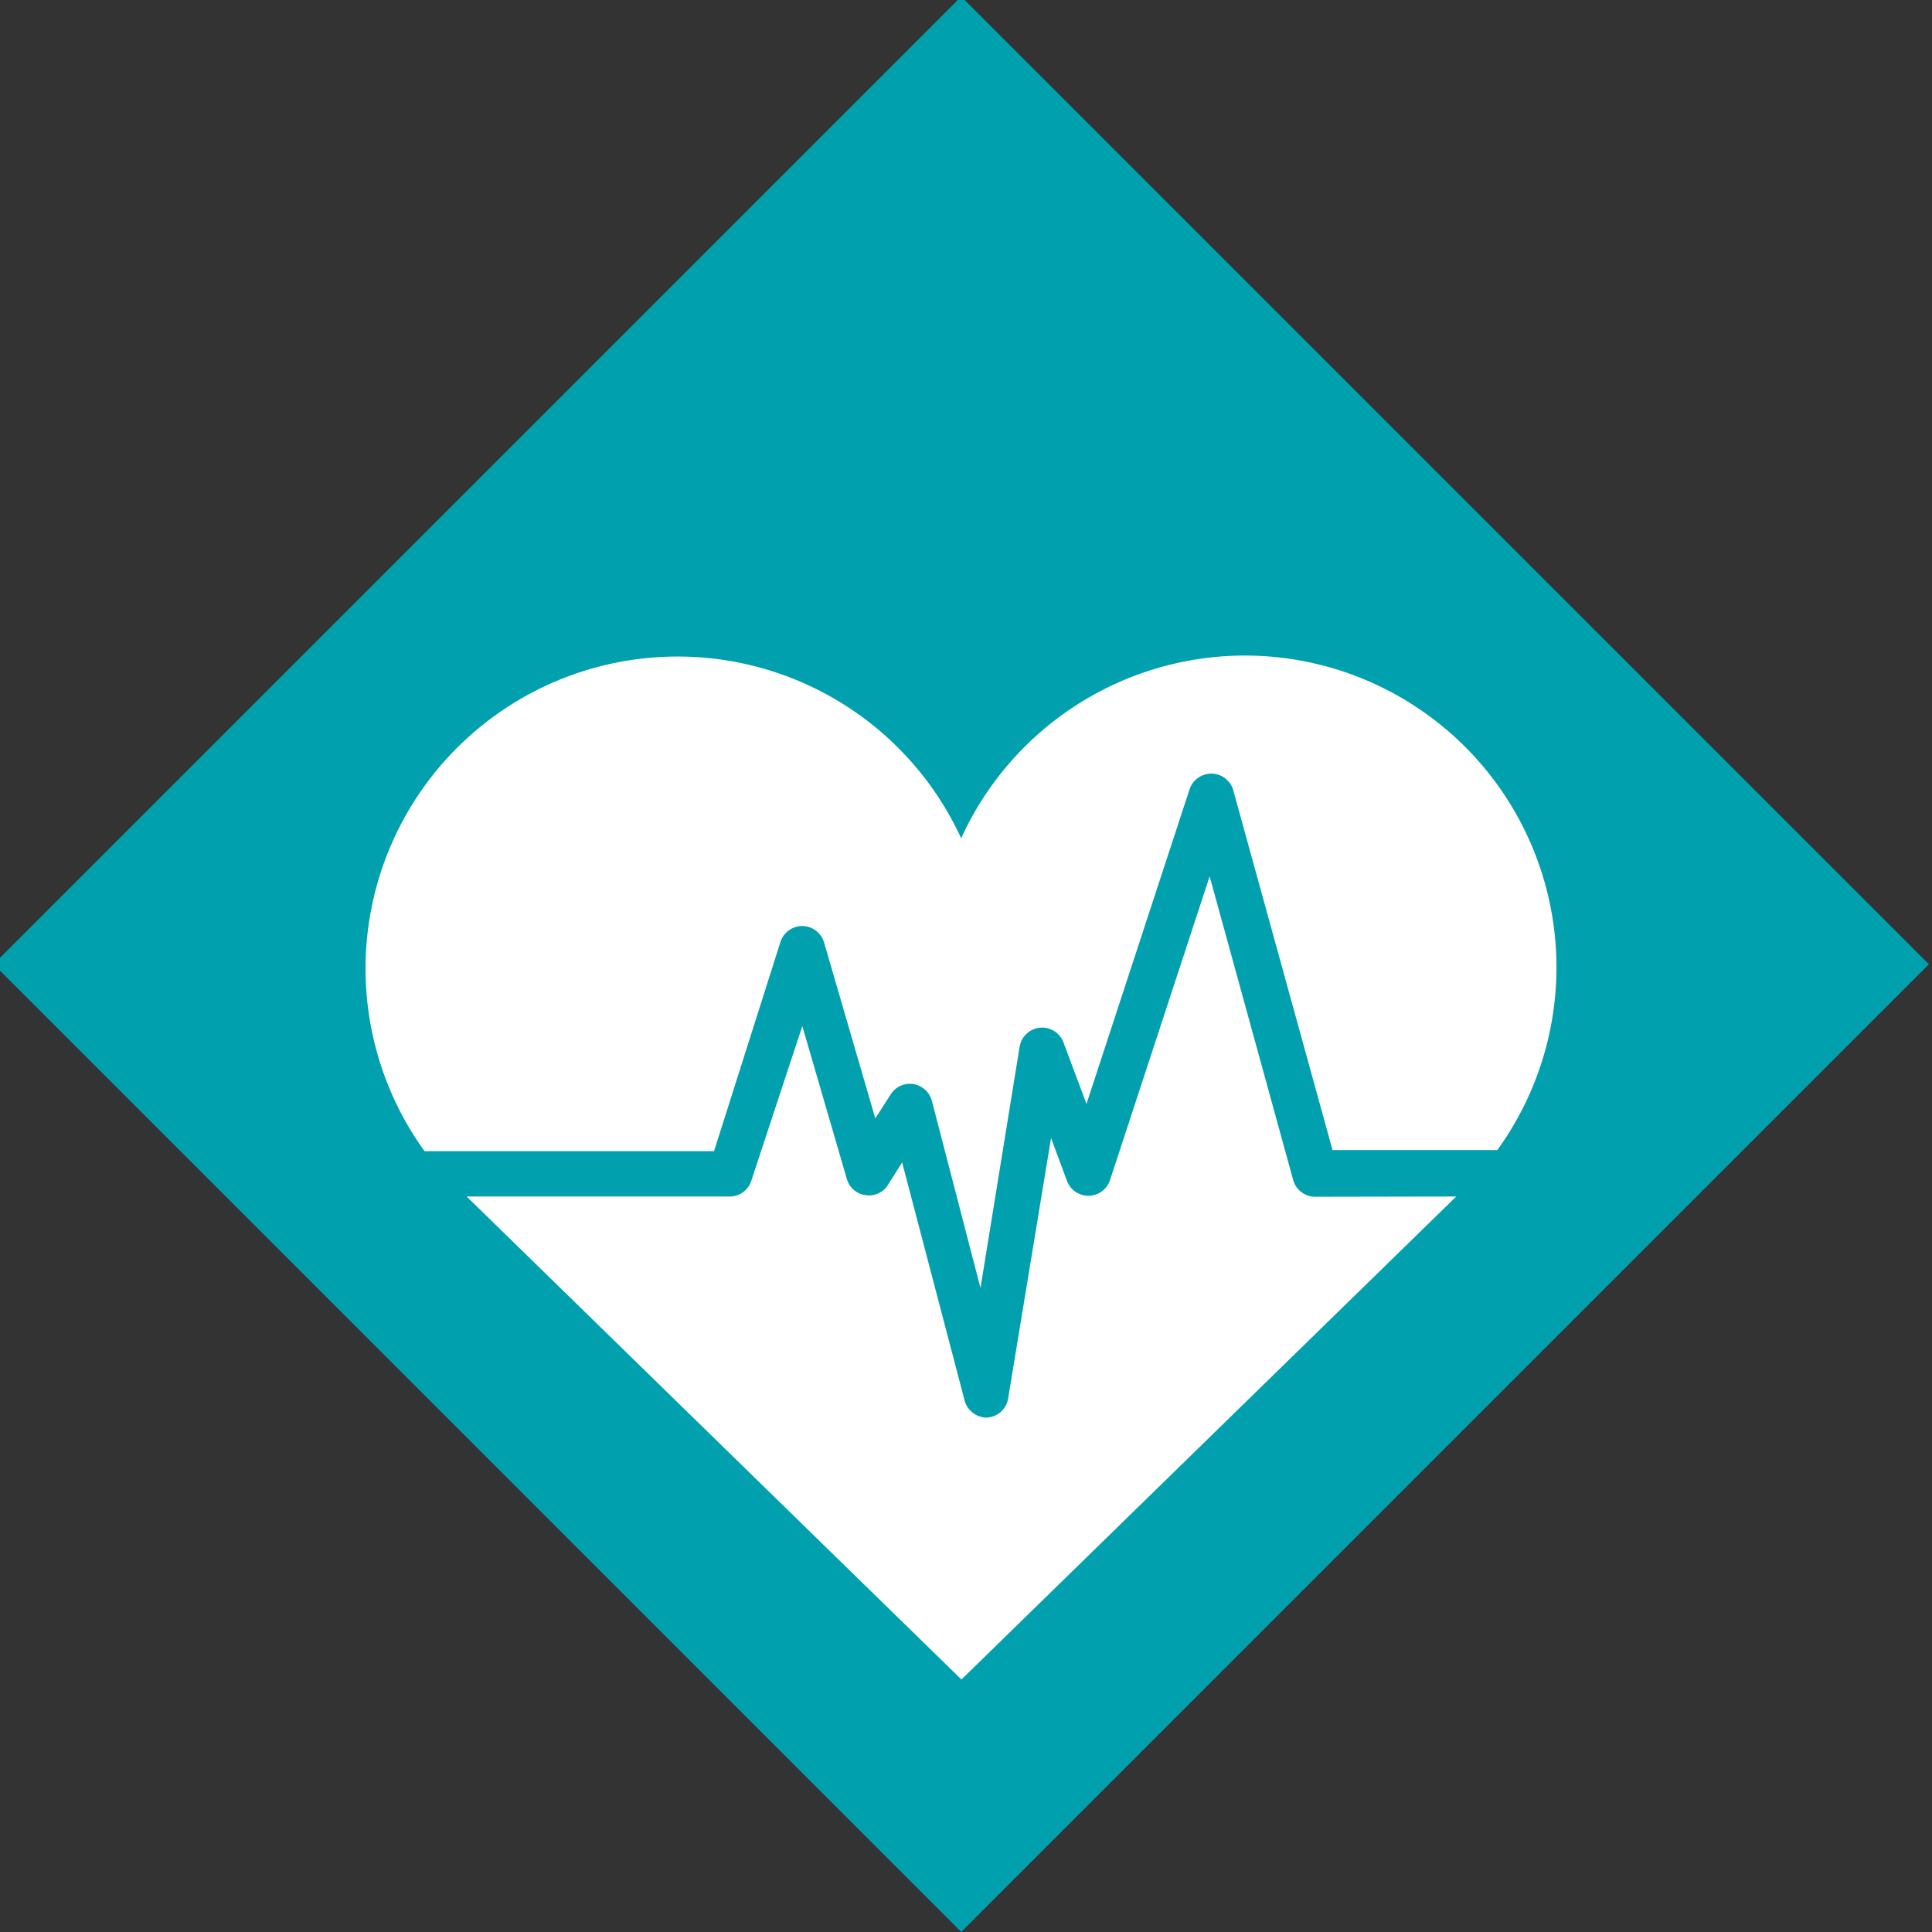
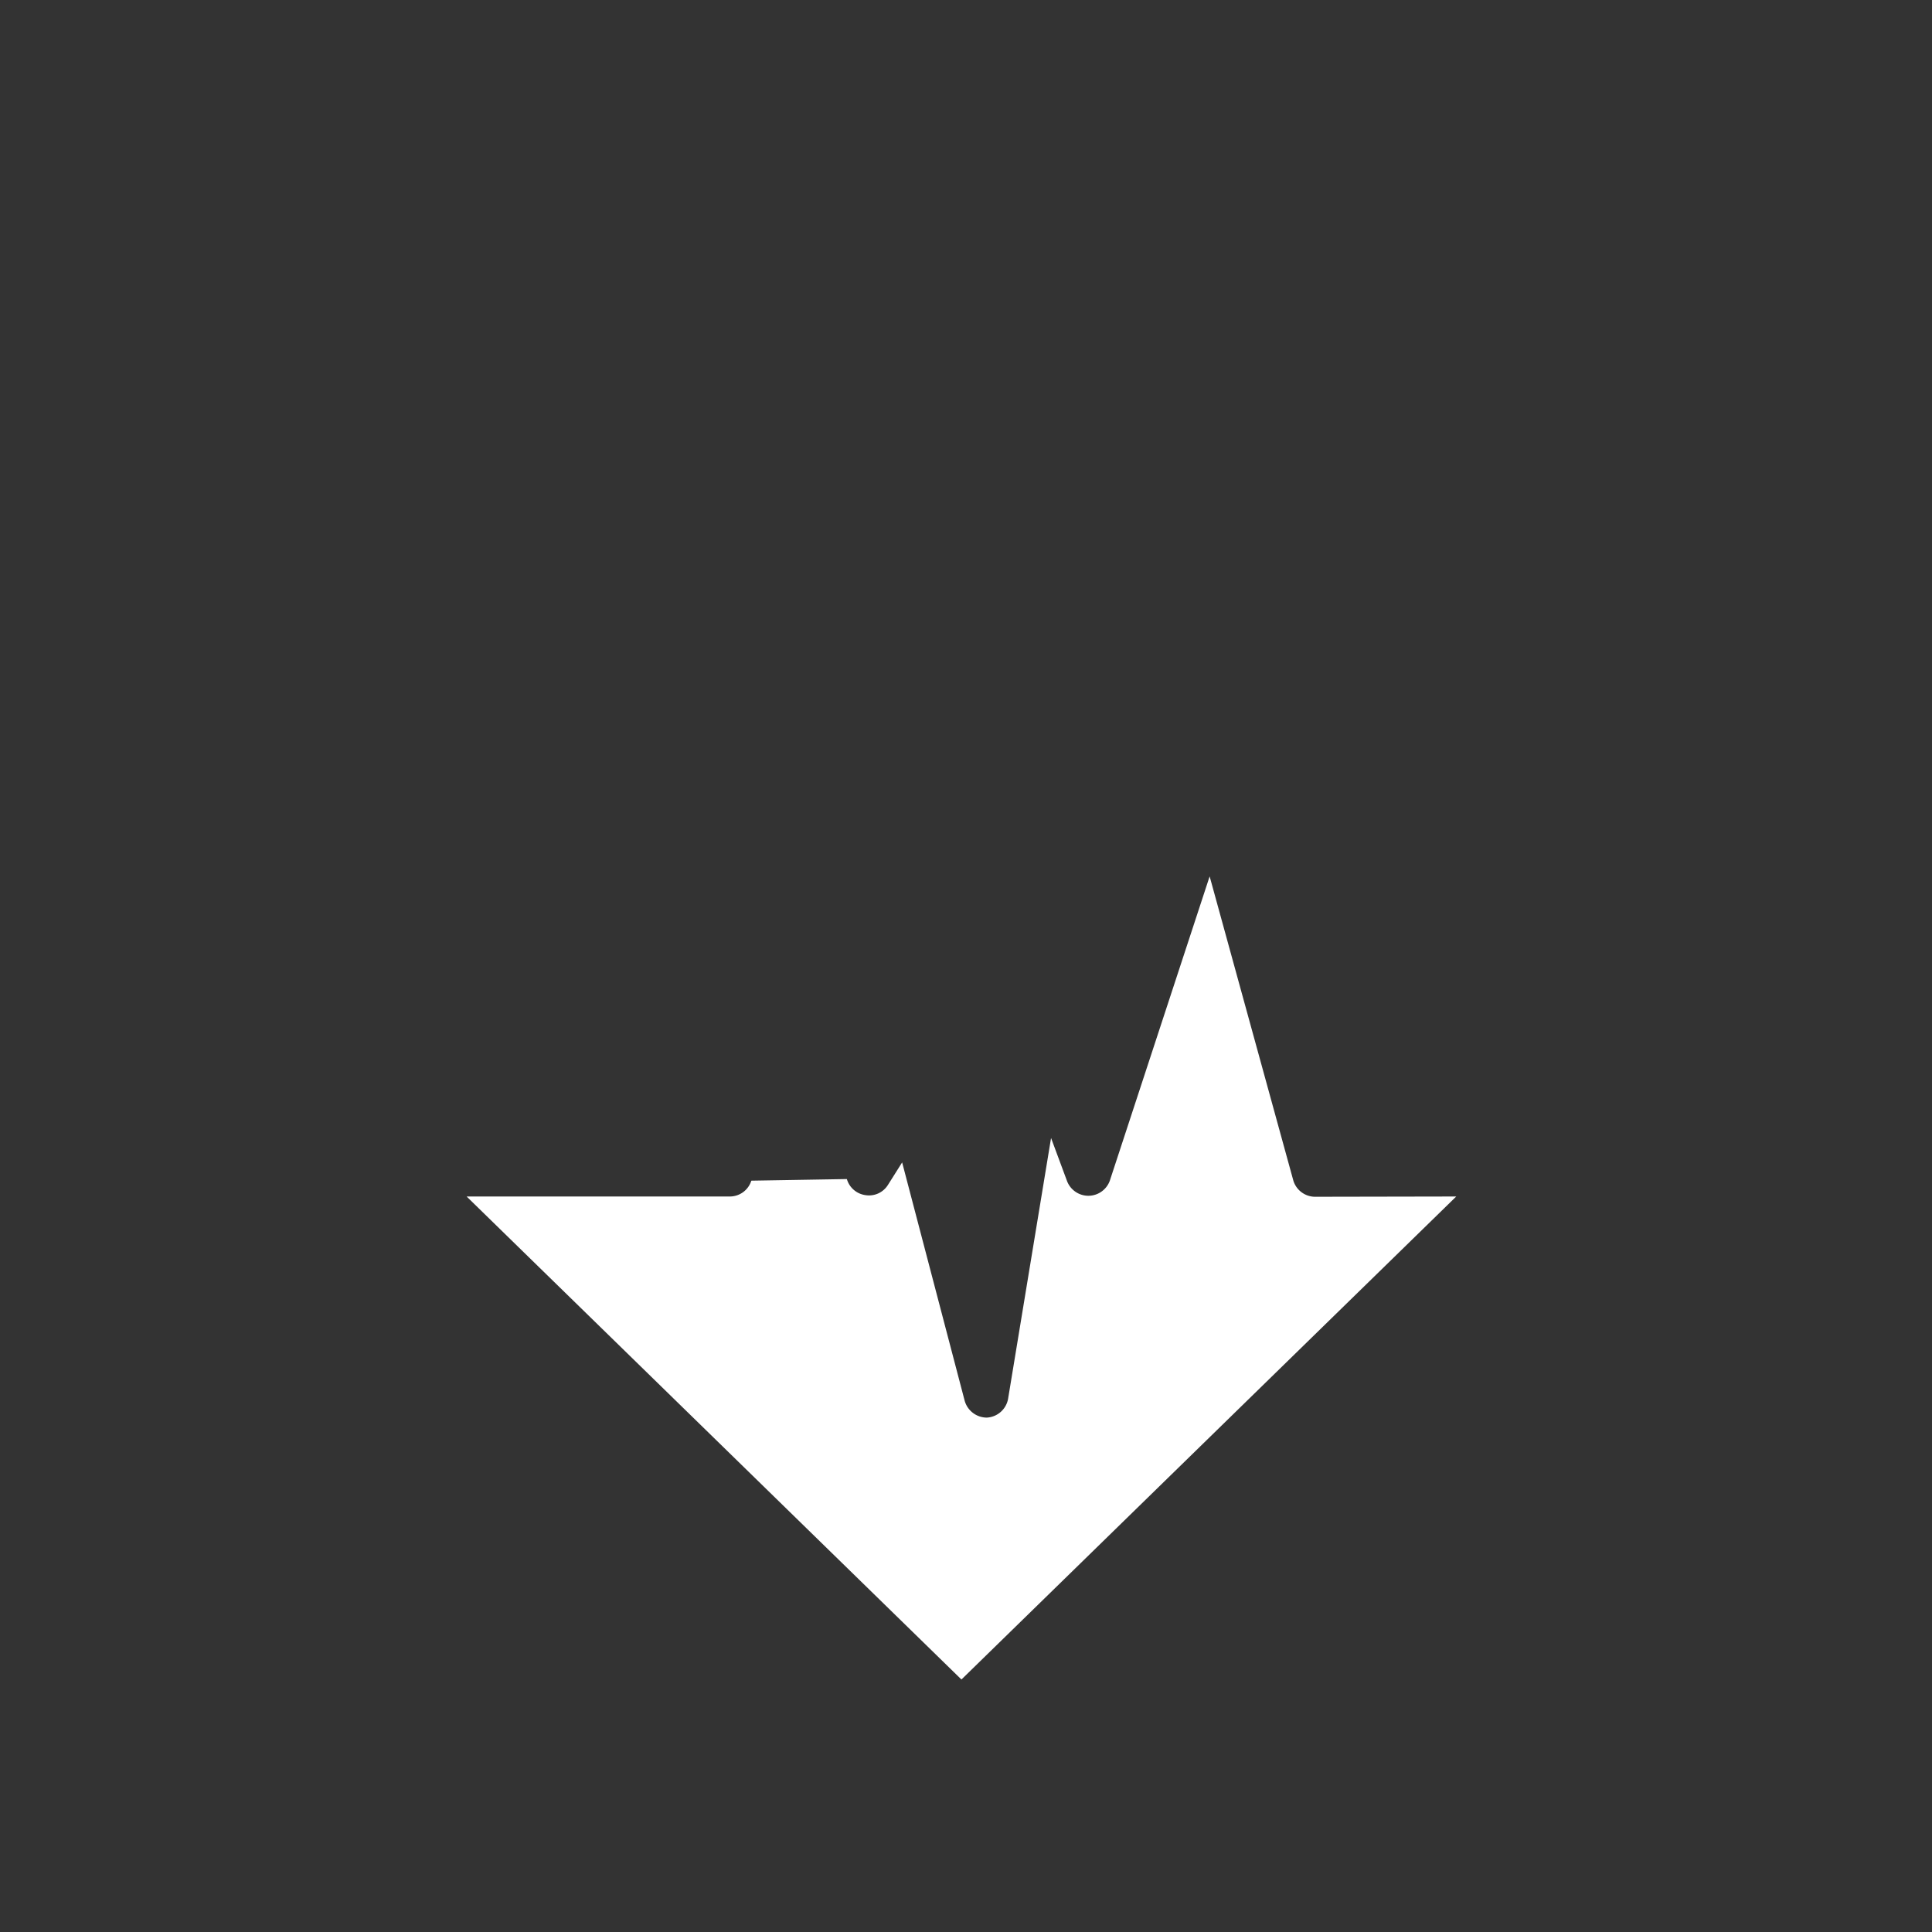
<svg xmlns="http://www.w3.org/2000/svg" id="Layer_1" data-name="Layer 1" viewBox="0 0 72 72">
  <rect x="0" y="0" width="72" height="72" fill="#333333" stroke="none" />
  <defs>
    <style>.cls-1{fill:#00a0af;}.cls-2{fill:#fff;}</style>
  </defs>
  <title>market</title>
-   <rect class="cls-1" x="10.32" y="10.44" width="51" height="51" transform="translate(-14.92 35.85) rotate(-45)" />
-   <path class="cls-2" d="M49,44.6A.85.85,0,0,1,48.2,44L45.08,32.66,41.36,44a.85.85,0,0,1-1.6,0l-.59-1.59-1.6,9.71a.85.85,0,0,1-.8.71h0a.86.86,0,0,1-.82-.63l-2.33-8.88-.53.84a.83.83,0,0,1-.83.38.84.84,0,0,1-.7-.6l-1.66-5.7L28,44a.84.84,0,0,1-.81.59H17.34l.05,0h0l18.44,18,18.44-18h0l0,0Z" />
-   <path class="cls-2" d="M46.4,24.43a11.63,11.63,0,0,0-10.58,6.81,11.63,11.63,0,1,0-20,11.66H26.61l2.47-7.78a.85.85,0,0,1,1.63,0l1.91,6.56.57-.89a.85.85,0,0,1,.85-.39.86.86,0,0,1,.69.63L36.54,48,38,39a.85.85,0,0,1,1.63-.16l.86,2.3,3.84-11.72a.86.86,0,0,1,.83-.59.85.85,0,0,1,.8.62l3.7,13.41h6.14A11.62,11.62,0,0,0,46.4,24.43" />
+   <path class="cls-2" d="M49,44.6A.85.85,0,0,1,48.2,44L45.08,32.66,41.36,44a.85.85,0,0,1-1.6,0l-.59-1.59-1.6,9.71a.85.85,0,0,1-.8.71h0a.86.86,0,0,1-.82-.63l-2.33-8.88-.53.84a.83.83,0,0,1-.83.38.84.84,0,0,1-.7-.6L28,44a.84.84,0,0,1-.81.59H17.34l.05,0h0l18.44,18,18.44-18h0l0,0Z" />
</svg>